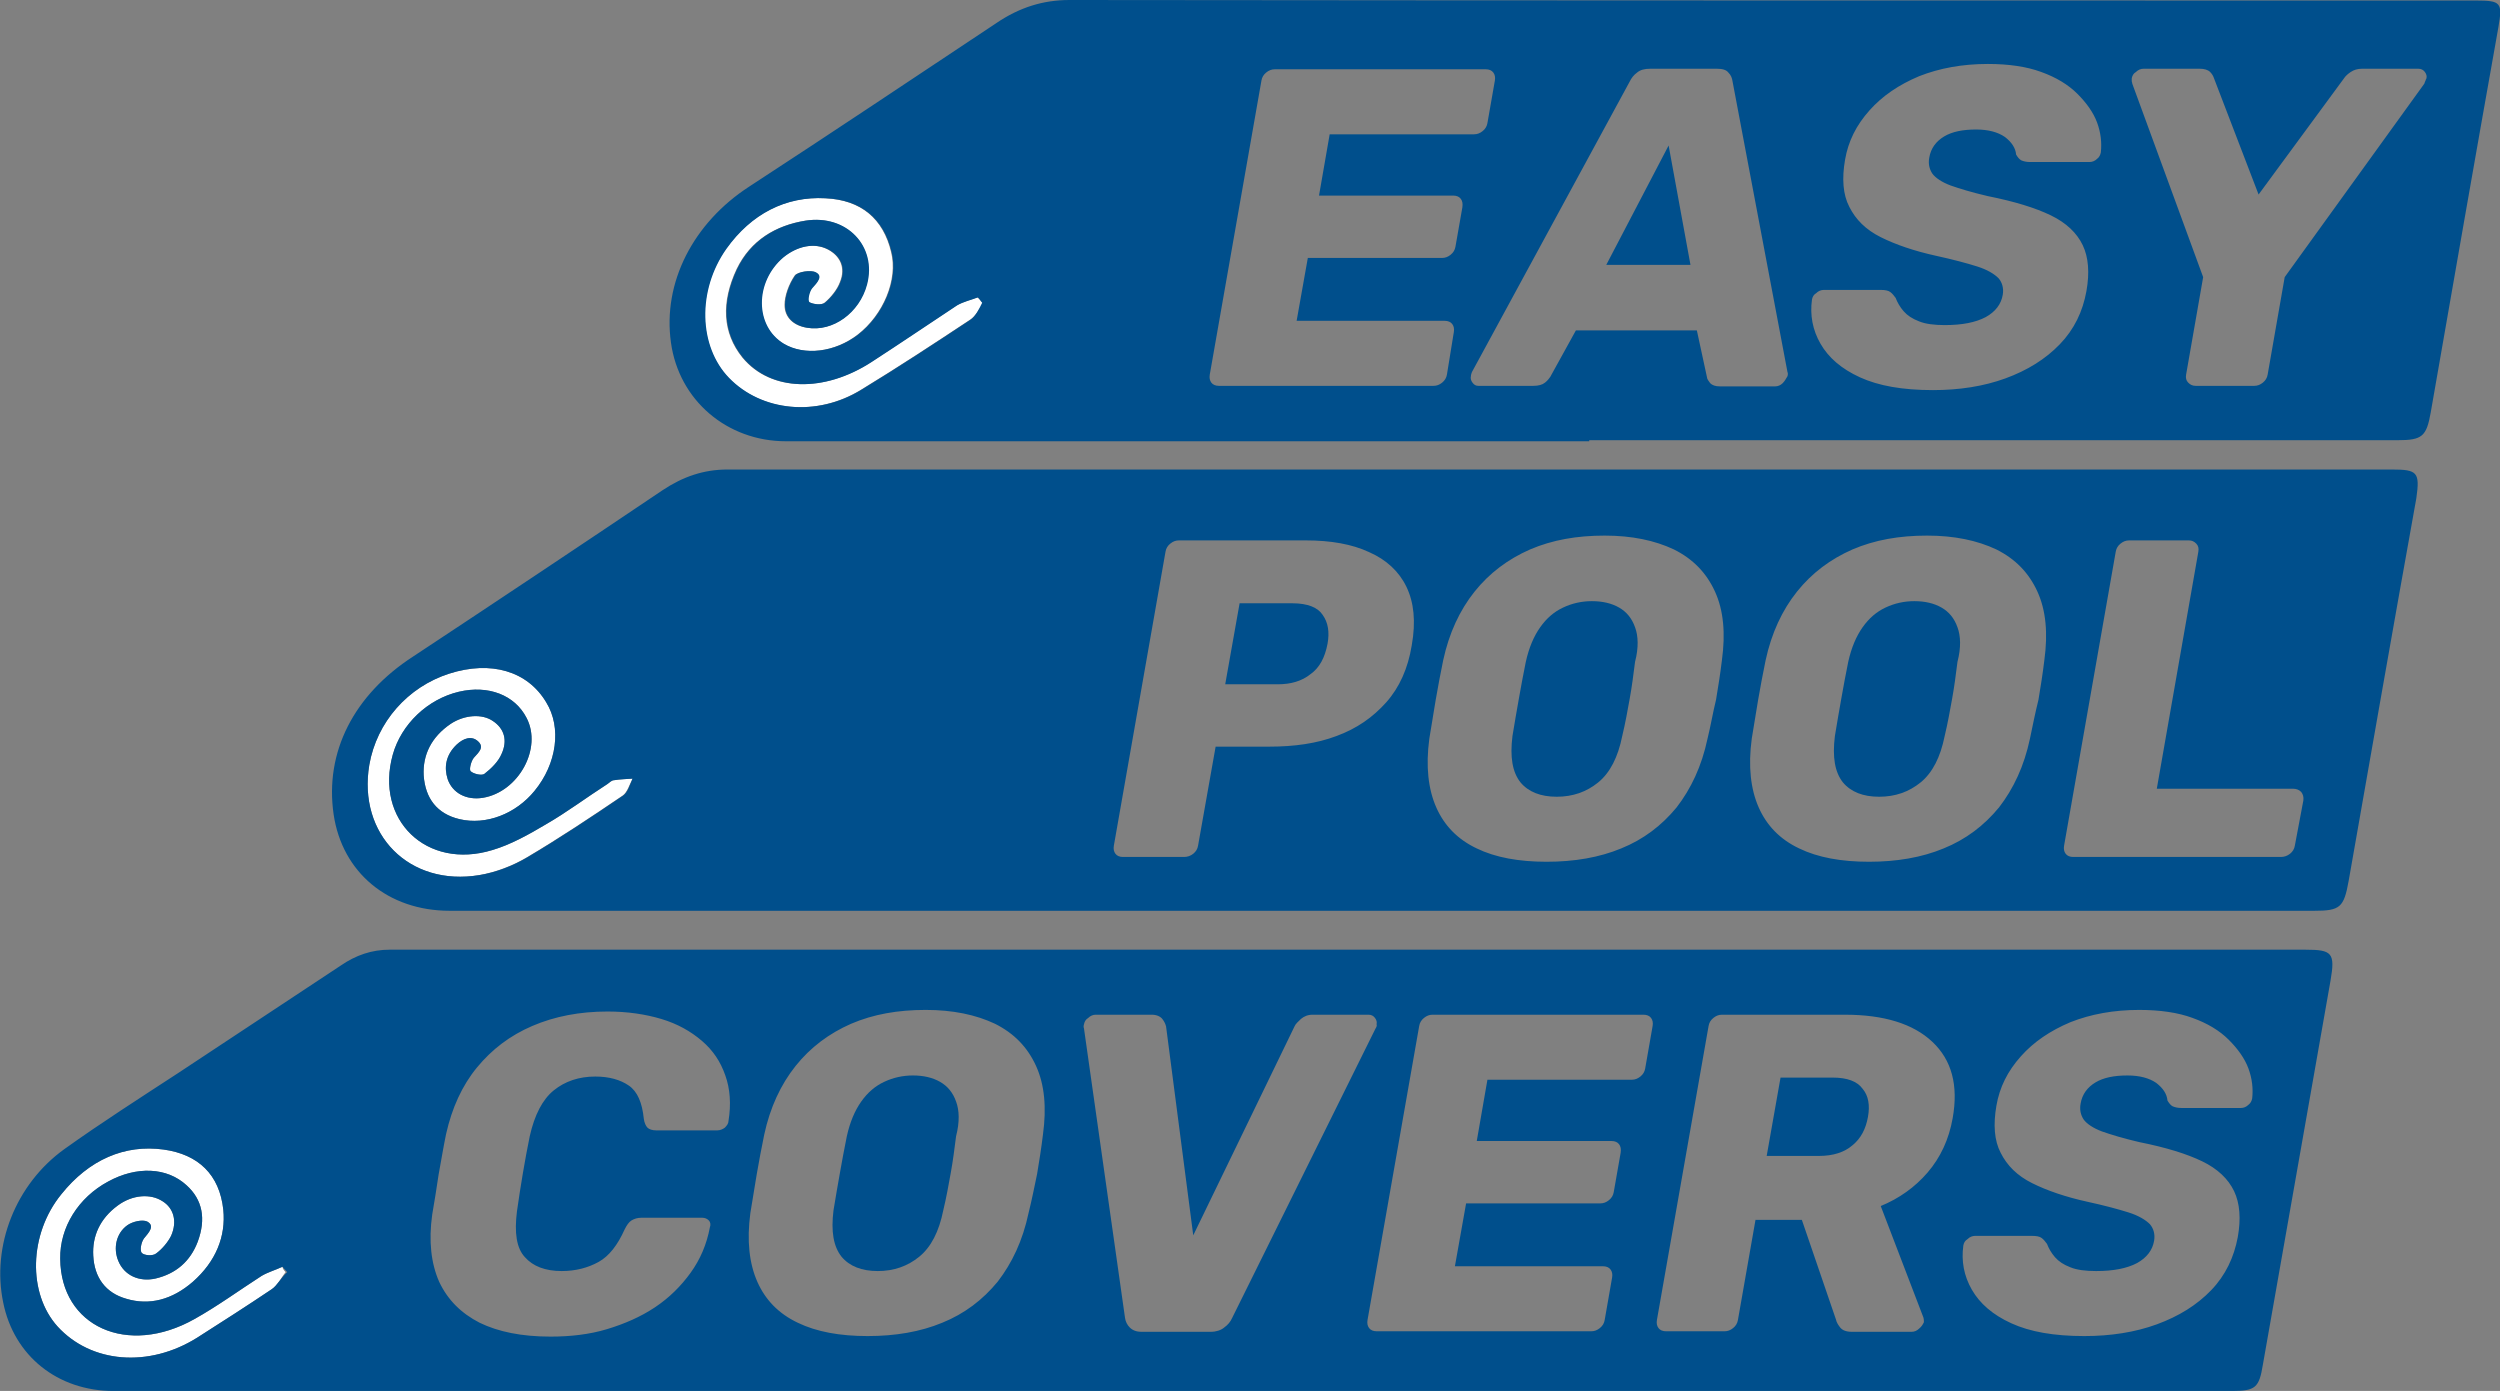
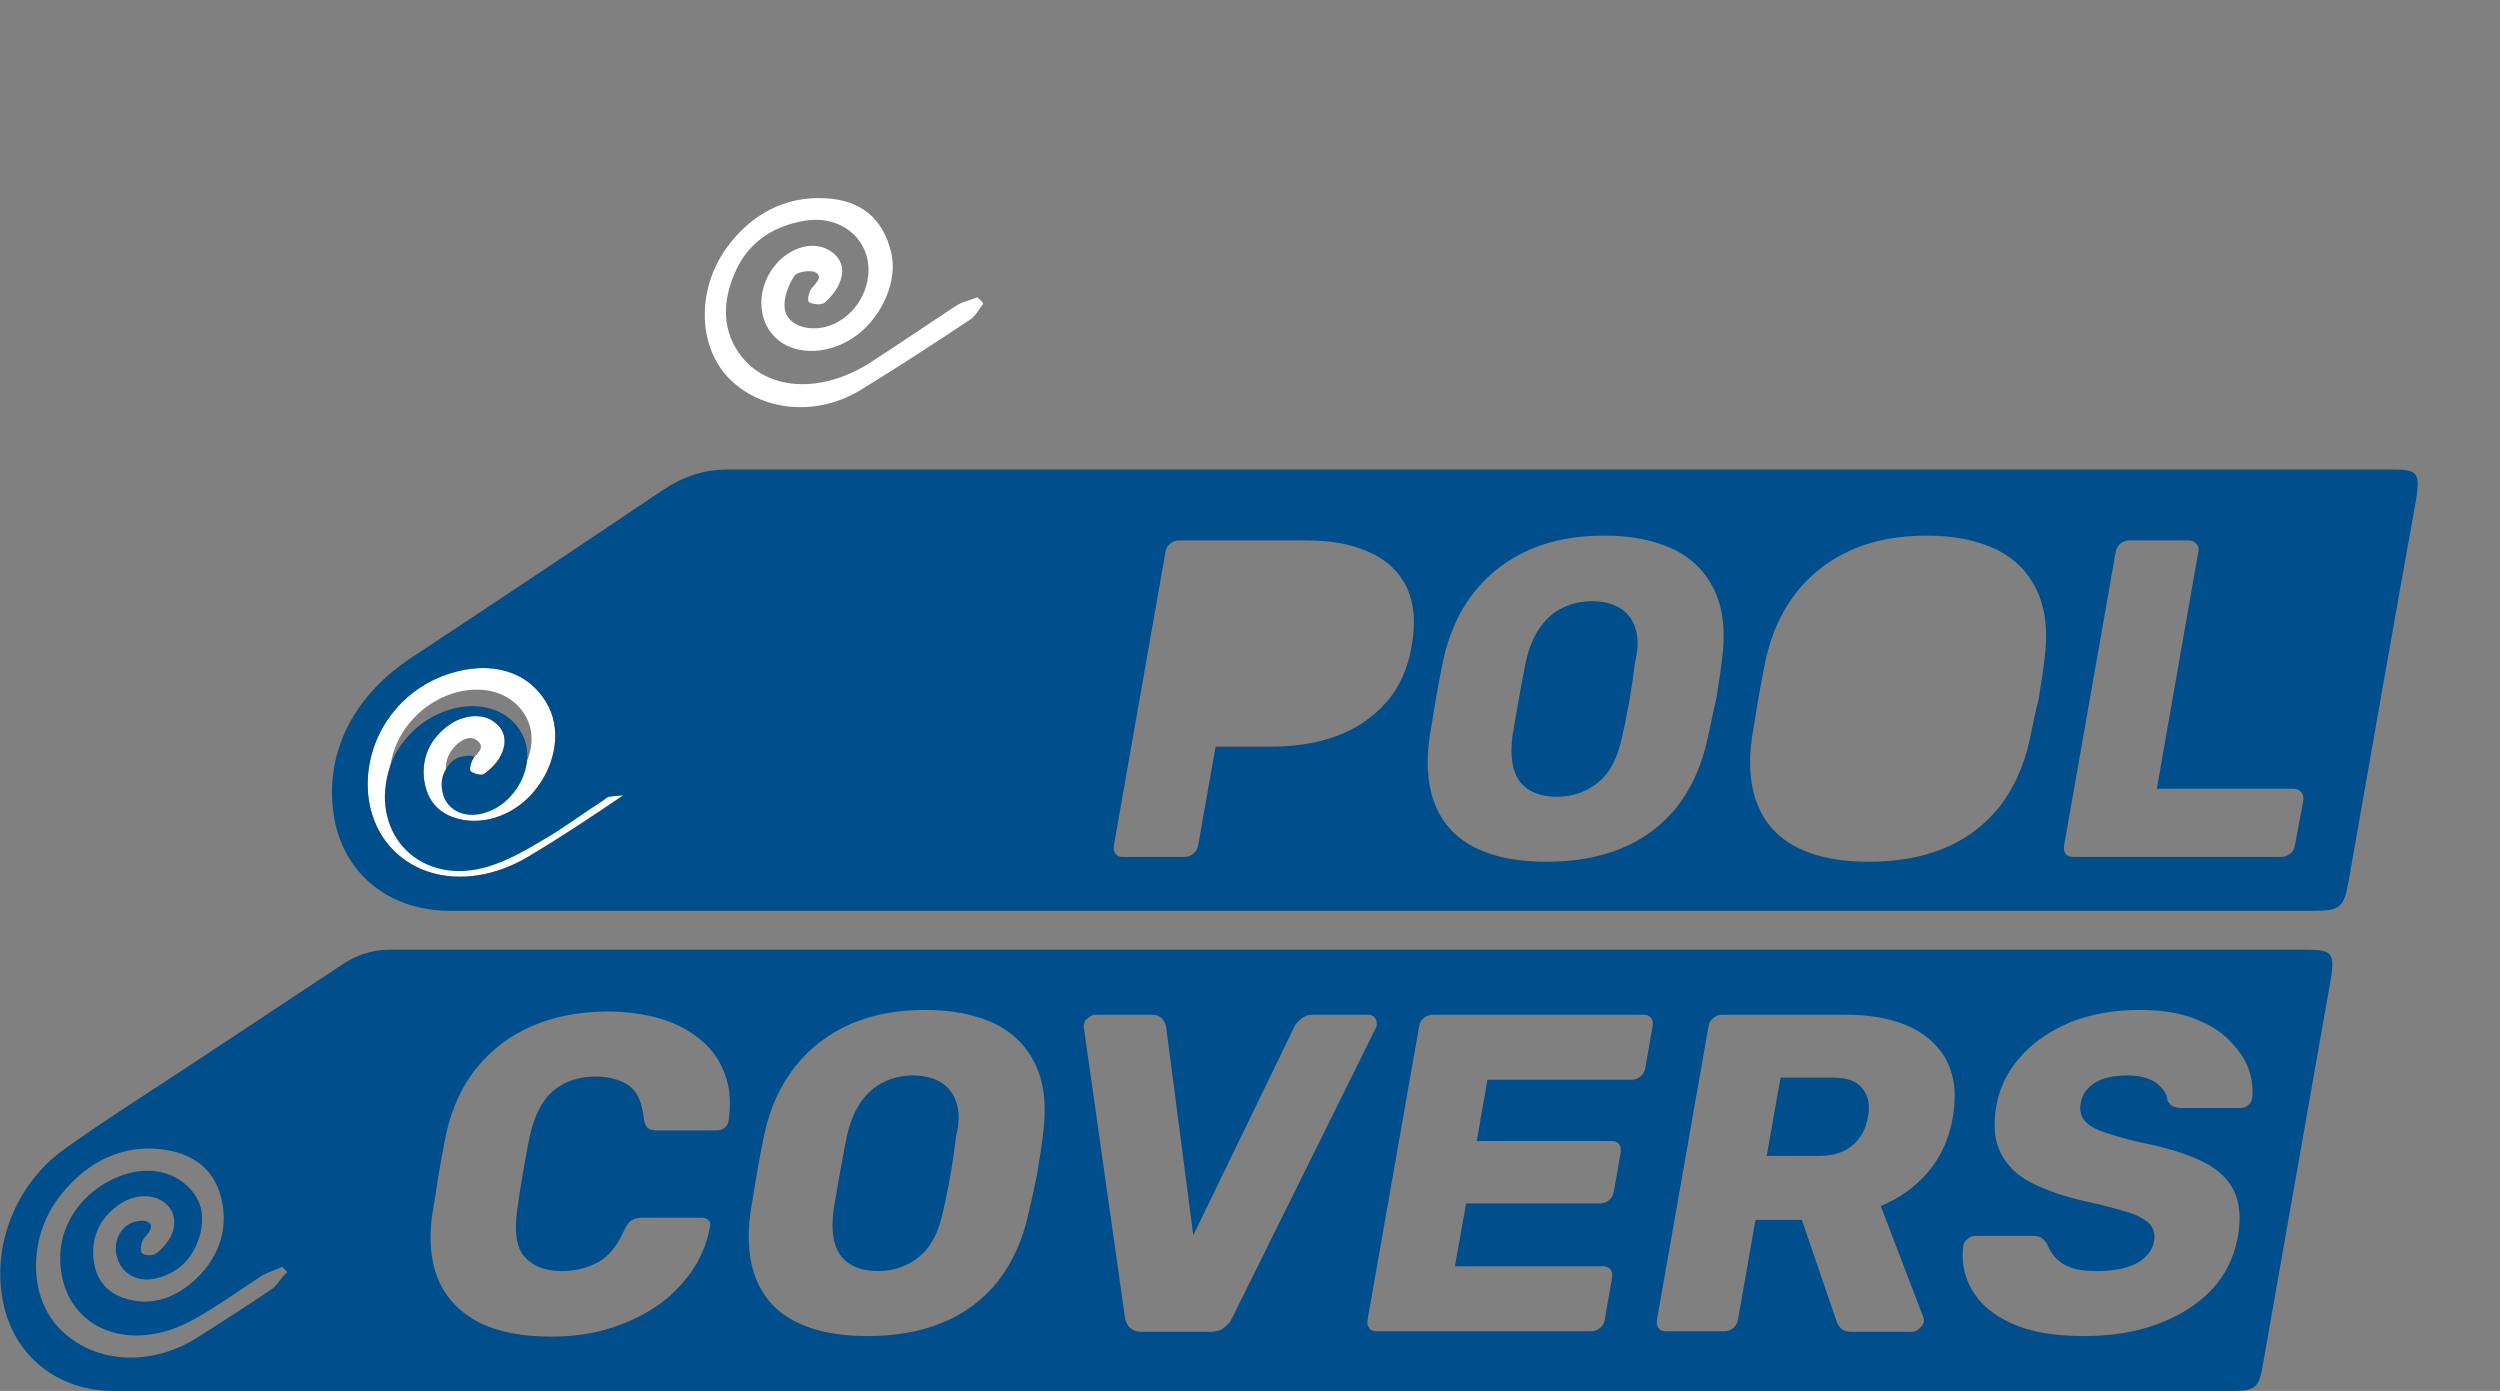
<svg xmlns="http://www.w3.org/2000/svg" id="Layer_1" x="0px" y="0px" viewBox="0 0 469.1 261" style="enable-background:new 0 0 469.1 261;" xml:space="preserve">
  <rect x="0" y="0" width="469.1" height="261" fill="#808080" stroke="none" />
  <style type="text/css">	.st0{fill:#FFFFFF;}	.st1{fill:#004F8C;}</style>
-   <path class="st0" d="M53.6,238.7c-0.9,1.1-1.5,2.5-2.6,3.2c-4.6,3.1-9.3,6.1-14,9.1c-9.1,5.7-19.9,4.8-26.2-2.1 c-5.6-6.2-5.4-17.3,0.7-24.8c5.2-6.5,11.9-9.4,19.2-8.4c6.5,0.9,10.5,4.7,11.2,11.3c0.5,5-1.4,9.7-5.7,13.5 c-3.9,3.4-8.2,4.5-12.5,3.2c-3.9-1.1-6-4-6.2-8.1c-0.2-3.6,1.2-6.9,4.6-9.4c2.7-2,6.1-2.3,8.4-0.8c2.1,1.3,2.8,3.8,1.6,6.5 c-0.6,1.2-1.7,2.5-2.8,3.3c-0.6,0.5-2.2,0.4-2.7-0.1c-0.4-0.5-0.1-2,0.4-2.7c1-1.2,2.1-2.4,0.6-3.2c-0.9-0.4-2.7,0-3.7,0.7 c-2.1,1.5-2.7,4.3-1.7,6.7c1.1,2.7,3.9,4,7,3.3c3.8-0.9,6.5-3.2,7.9-6.9c1.6-4.3,0.9-7.9-2.1-10.6c-3.7-3.4-9.4-3.6-14.7-0.7 c-5.6,3-9.1,8.6-9,14.5c0.1,12.7,12.6,18.4,25.2,11.3c4.3-2.4,8.4-5.4,12.6-8.1c1.2-0.7,2.6-1.1,3.9-1.7 C53,238,53.3,238.4,53.6,238.7z" />
  <path class="st0" d="M69.3,143.5c1.4-8,7.2-14.6,15-17.1s14.7-0.5,18.2,5.4c2.9,4.7,2,11.5-2.2,16.6c-3.5,4.3-9.1,6.5-14.1,5.3 c-4.2-1-6.4-3.9-6.7-8.2c-0.2-3.8,1.4-7.2,5.1-9.7c2.6-1.7,5.9-1.9,7.9-0.5c2.1,1.4,2.8,3.6,1.6,6.2c-0.6,1.4-1.9,2.7-3.2,3.7 c-0.5,0.4-2.1,0-2.6-0.5c-0.3-0.3,0.1-1.9,0.6-2.5c1-1.1,2-2,0.8-3.1s-2.7-0.6-4,0.6c-2.1,2-2.4,4.3-1.7,6.5c0.9,2.6,3.5,4,6.6,3.5 c6.7-1.1,11.2-9.3,8.2-15c-2.2-4.3-7.2-6.2-12.7-4.9c-5.9,1.4-10.8,6.1-12.4,11.8c-3.4,12.2,6.3,21.7,18.7,17.9 c3.4-1,6.8-2.9,10-4.8c4-2.3,7.7-5.1,11.6-7.6c0.4-0.3,0.8-0.7,1.2-0.7c1.2-0.2,2.3-0.2,3.5-0.3c-0.6,1.1-1,2.6-1.9,3.2 c-5.9,4-11.9,8-18,11.6c-2.7,1.6-5.9,2.8-8.9,3.3C76.8,166.4,67.1,156.6,69.3,143.5z" />
  <path class="st0" d="M184.5,57c-0.8,1-1.5,2.4-2.5,3c-6.8,4.5-13.5,8.9-20.4,13.1c-8.4,5.2-18.8,4.1-24.9-2.2 c-5.7-5.9-6-16.4-0.5-24.2c4.7-6.6,11.2-9.9,18.6-9.5c6.7,0.3,10.9,3.8,12.4,10.1c1.3,5.2-1.5,11.8-6.3,15.5c-4.3,3.3-10,4-13.9,1.7 c-5.5-3.3-5.5-11.6-0.1-16.2c2.7-2.2,5.9-2.8,8.4-1.5c2.3,1.2,3.4,3.4,2.3,6.1c-0.5,1.4-1.7,2.9-2.9,3.9c-0.6,0.5-2.2,0.3-2.9-0.1 c-0.4-0.3,0-2,0.5-2.6c1-1.1,2.1-2.3,0.7-3c-0.9-0.5-3.4-0.1-3.9,0.6c-1.1,1.6-1.9,3.8-1.9,5.5c0,2.4,1.7,3.9,4.2,4.3 c4.8,0.8,9.8-2.8,11.2-8.1c1.9-7.2-3.8-13.2-11.5-12c-5.6,0.9-10.3,3.7-12.9,9.1c-2.9,6.2-2.7,11.9,1.1,16.6 c5.3,6.4,15.3,6.6,24.2,0.8c5.4-3.5,10.7-7.1,16-10.6c1.2-0.7,2.6-1,3.9-1.5C184,56.3,184.3,56.6,184.5,57z" />
  <g>
-     <path class="st1" d="M468.8,5.1c0.8-4.6,0.5-5-4.2-5c-88,0-175.9,0-263.9-0.1c-5,0-9.4,1.4-13.7,4.3  c-15.5,10.3-30.9,20.6-46.4,30.7c-10.5,6.8-16.3,18-14.7,29.3c1.5,10.8,10.5,18.5,21.6,18.5c50.2,0,100.5,0,150.7,0  c0-0.1,0-0.1,0-0.2c50.6,0,101.2,0,151.7,0c4.6,0,5.4-0.7,6.2-5.2C460.3,53.3,464.5,29.2,468.8,5.1z M182.1,60  c-6.8,4.5-13.5,8.9-20.4,13.1c-8.4,5.2-18.8,4.1-24.9-2.2c-5.7-5.9-6-16.4-0.5-24.2c4.7-6.6,11.2-9.9,18.6-9.5  c6.7,0.3,10.9,3.8,12.4,10.1c1.3,5.2-1.5,11.8-6.3,15.5c-4.3,3.3-10,4-13.9,1.7c-5.5-3.3-5.5-11.6-0.1-16.2  c2.7-2.2,5.9-2.8,8.4-1.5c2.3,1.2,3.4,3.4,2.3,6.1c-0.5,1.4-1.7,2.9-2.9,3.9c-0.6,0.5-2.2,0.3-2.9-0.1c-0.4-0.3,0-2,0.5-2.6  c1-1.1,2.1-2.3,0.7-3c-0.9-0.5-3.4-0.1-3.9,0.6c-1.1,1.6-1.9,3.8-1.9,5.5c0,2.4,1.7,3.9,4.2,4.3c4.8,0.8,9.8-2.8,11.2-8.1  c1.9-7.2-3.8-13.2-11.5-12c-5.6,0.9-10.3,3.7-12.9,9.1c-2.9,6.2-2.7,11.9,1.1,16.6c5.3,6.4,15.3,6.6,24.2,0.8  c5.4-3.5,10.7-7.1,16-10.6c1.2-0.7,2.6-1,3.9-1.5c0.3,0.3,0.5,0.7,0.8,1C183.7,58,183.1,59.3,182.1,60z M271.5,70.3  c-0.1,0.6-0.4,1.1-0.9,1.5s-1,0.6-1.6,0.6h-40.3c-0.6,0-1.1-0.2-1.4-0.6c-0.3-0.4-0.4-0.9-0.3-1.5l9.7-55.2  c0.1-0.6,0.4-1.1,0.9-1.5s1-0.6,1.6-0.6h39.6c0.6,0,1.1,0.2,1.4,0.6c0.3,0.4,0.4,0.9,0.3,1.5l-1.4,8c-0.1,0.6-0.4,1.1-0.9,1.5  s-1,0.6-1.6,0.6h-27.1l-2,11.5h25.2c0.6,0,1.1,0.2,1.4,0.6c0.3,0.4,0.4,0.9,0.3,1.6l-1.3,7.4c-0.1,0.6-0.4,1.1-0.9,1.5  s-1,0.6-1.6,0.6h-25.2l-2.1,11.8h27.8c0.6,0,1.1,0.2,1.4,0.6c0.3,0.4,0.4,0.9,0.3,1.5L271.5,70.3z M334.5,71.9  c-0.4,0.4-0.9,0.6-1.4,0.6h-10.4c-0.8,0-1.4-0.2-1.8-0.6c-0.3-0.4-0.6-0.8-0.6-1.1l-1.9-8.8h-22.7l-4.8,8.7c-0.2,0.3-0.5,0.7-1,1.1  c-0.5,0.4-1.2,0.6-2.2,0.6h-10.3c-0.5,0-0.8-0.2-1.1-0.6c-0.3-0.4-0.4-0.8-0.3-1.2c0-0.3,0.1-0.5,0.2-0.8l29.6-54.5  c0.3-0.6,0.7-1.2,1.4-1.7c0.6-0.5,1.4-0.7,2.4-0.7h12.6c1,0,1.7,0.2,2.1,0.7c0.5,0.5,0.7,1,0.8,1.7l10.3,54.5  c0.1,0.2,0.1,0.5,0,0.8C335.1,71.1,334.9,71.5,334.5,71.9z M386.5,64.6c-2.7,2.8-6.1,4.9-10.2,6.4s-8.7,2.2-13.6,2.2  c-5.7,0-10.2-0.8-13.7-2.4c-3.5-1.6-5.9-3.7-7.4-6.3s-2-5.4-1.6-8.3c0.1-0.5,0.3-0.9,0.8-1.2c0.4-0.4,0.9-0.6,1.4-0.6h10.7  c0.8,0,1.4,0.1,1.8,0.4c0.4,0.3,0.7,0.7,1,1.1c0.3,0.8,0.8,1.7,1.5,2.5s1.6,1.4,2.9,1.9c1.2,0.5,2.9,0.7,4.8,0.7  c3.3,0,5.8-0.5,7.7-1.5c1.8-1,2.9-2.4,3.2-4.2c0.2-1.2-0.1-2.3-0.8-3.1c-0.8-0.8-2.1-1.6-4-2.2c-1.9-0.6-4.5-1.3-7.7-2  c-4.1-0.9-7.6-2.1-10.4-3.5s-4.7-3.3-5.9-5.7c-1.2-2.3-1.4-5.3-0.8-8.8s2.1-6.5,4.6-9.3c2.4-2.7,5.5-4.8,9.3-6.4  c3.8-1.5,8.1-2.3,12.9-2.3c3.9,0,7.3,0.5,10,1.5c2.8,1,5.1,2.4,6.8,4.1c1.7,1.7,3,3.5,3.7,5.4s0.9,3.8,0.7,5.6  c-0.1,0.5-0.3,0.9-0.7,1.2c-0.4,0.4-0.9,0.6-1.4,0.6h-11.2c-0.6,0-1.1-0.1-1.6-0.3c-0.4-0.2-0.7-0.6-1-1.1  c-0.1-1.2-0.8-2.3-2.1-3.3c-1.3-0.9-3.1-1.4-5.4-1.4c-2.5,0-4.5,0.4-6,1.3c-1.5,0.9-2.5,2.2-2.8,4c-0.2,1.1,0,2.1,0.6,3  c0.6,0.8,1.8,1.6,3.4,2.2c1.7,0.6,4,1.3,7,2c5,1,8.9,2.2,11.8,3.6c2.9,1.4,4.9,3.3,6,5.6s1.3,5.2,0.7,8.6  C390.8,58.5,389.2,61.8,386.5,64.6z M455.1,15.2c-0.1,0.1-0.1,0.3-0.2,0.5L428.7,52l-3.2,18.3c-0.1,0.6-0.4,1.1-0.9,1.5  s-1,0.6-1.6,0.6h-11c-0.6,0-1-0.2-1.4-0.6c-0.4-0.4-0.5-0.9-0.4-1.5l3.2-18.3l-13.3-36.3c0-0.2-0.1-0.3-0.1-0.5c0-0.1,0-0.3,0-0.5  c0.1-0.5,0.3-0.9,0.8-1.2c0.4-0.4,0.9-0.6,1.4-0.6h10.6c0.8,0,1.5,0.2,1.9,0.6c0.4,0.4,0.6,0.8,0.7,1.1l8.4,21.9l16.1-21.9  c0.2-0.3,0.6-0.7,1.2-1.1c0.6-0.4,1.3-0.6,2.1-0.6h10.6c0.5,0,0.9,0.2,1.2,0.6c0.3,0.4,0.4,0.8,0.3,1.2  C455.2,14.9,455.1,15.1,455.1,15.2z" />
-     <polygon class="st1" points="301.4,49.7 317.2,49.7 313.1,27.3  " />
-   </g>
+     </g>
  <g>
-     <path class="st1" d="M448.8,88.1c-104.1,0-208.2,0-312.3,0c-4.4,0-8.3,1.3-12.2,3.9c-15.6,10.5-31.2,20.9-46.8,31.2  c-11.1,7.2-16.6,17.9-14.9,29.6c1.6,10.9,10.2,18.1,21.8,18.1c58.1,0,116.3,0,174.4,0c58.5,0,116.9,0,175.4,0  c4.9,0,5.6-0.6,6.5-5.6c4.2-23.9,8.4-47.9,12.7-71.8C454.1,88.6,453.6,88.1,448.8,88.1z M116.9,149.3c-5.9,4-11.9,8-18,11.6  c-2.7,1.6-5.9,2.8-8.9,3.3c-13.2,2.2-22.9-7.6-20.7-20.7c1.4-8,7.2-14.6,15-17.1s14.7-0.5,18.2,5.4c2.9,4.7,2,11.5-2.2,16.6  c-3.5,4.3-9.1,6.5-14.1,5.3c-4.2-1-6.4-3.9-6.7-8.2c-0.2-3.8,1.4-7.2,5.1-9.7c2.6-1.7,5.9-1.9,7.9-0.5c2.1,1.4,2.8,3.6,1.6,6.2  c-0.6,1.4-1.9,2.7-3.2,3.7c-0.5,0.4-2.1,0-2.6-0.5c-0.3-0.3,0.1-1.9,0.6-2.5c1-1.1,2-2,0.8-3.1s-2.7-0.6-4,0.6  c-2.1,2-2.4,4.3-1.7,6.5c0.9,2.6,3.5,4,6.6,3.5c6.7-1.1,11.2-9.3,8.2-15c-2.2-4.3-7.2-6.2-12.7-4.9c-5.9,1.4-10.8,6.1-12.4,11.8  c-3.4,12.2,6.3,21.7,18.7,17.9c3.4-1,6.8-2.9,10-4.8c4-2.3,7.7-5.1,11.6-7.6c0.4-0.3,0.8-0.7,1.2-0.7c1.2-0.2,2.3-0.2,3.5-0.3  C118.2,147.2,117.8,148.7,116.9,149.3z M260.1,131.8c-2.5,2.8-5.5,4.9-9.3,6.3c-3.7,1.4-7.9,2-12.6,2h-10.1l-3.3,18.6  c-0.1,0.6-0.4,1.1-0.9,1.5s-1.1,0.6-1.7,0.6h-11.5c-0.6,0-1.1-0.2-1.4-0.6s-0.4-0.9-0.3-1.5l9.7-55.2c0.1-0.6,0.4-1.1,0.9-1.5  s1-0.6,1.6-0.6H245c4.7,0,8.7,0.7,11.9,2.2c3.2,1.4,5.6,3.6,7,6.5s1.8,6.5,1,11C264.2,125.4,262.6,129,260.1,131.8z M320.4,138.6  c-1.1,5.2-3.1,9.4-5.8,12.9c-2.8,3.4-6.2,6-10.4,7.7c-4.1,1.7-8.8,2.5-14,2.5s-9.6-0.8-13.1-2.5c-3.6-1.7-6.1-4.3-7.6-7.7  c-1.5-3.4-2-7.7-1.3-12.9c0.4-2.4,0.8-4.9,1.2-7.3c0.4-2.4,0.9-4.9,1.4-7.4c1.1-5.1,3.1-9.4,5.9-12.9s6.3-6.1,10.4-7.9  c4.2-1.8,8.8-2.6,14-2.6c5.1,0,9.4,0.9,13,2.6c3.6,1.8,6.1,4.4,7.7,7.9s2,7.8,1.3,12.9c-0.3,2.5-0.7,5-1.1,7.4  C321.4,133.7,321,136.2,320.4,138.6z M380.9,138.6c-1.1,5.2-3.1,9.4-5.8,12.9c-2.8,3.4-6.2,6-10.4,7.7c-4.1,1.7-8.8,2.5-14,2.5  s-9.6-0.8-13.1-2.5c-3.6-1.7-6.1-4.3-7.6-7.7c-1.5-3.4-2-7.7-1.3-12.9c0.4-2.4,0.8-4.9,1.2-7.3c0.4-2.4,0.9-4.9,1.4-7.4  c1.1-5.1,3.1-9.4,5.9-12.9s6.3-6.1,10.4-7.9c4.2-1.8,8.8-2.6,14-2.6c5.1,0,9.4,0.9,13,2.6c3.6,1.8,6.1,4.4,7.7,7.9s2,7.8,1.3,12.9  c-0.3,2.5-0.7,5-1.1,7.4C381.9,133.7,381.4,136.2,380.9,138.6z M430.6,158.7c-0.1,0.6-0.4,1.1-0.9,1.5s-1.1,0.6-1.7,0.6h-39  c-0.6,0-1.1-0.2-1.4-0.6s-0.4-0.9-0.3-1.5l9.7-55.2c0.1-0.6,0.4-1.1,0.9-1.5s1-0.6,1.6-0.6h11.2c0.6,0,1,0.2,1.4,0.6  s0.5,0.9,0.4,1.5l-7.8,44.5h25.6c0.6,0,1.1,0.2,1.5,0.6c0.3,0.4,0.5,0.9,0.4,1.6L430.6,158.7z" />
-     <path class="st1" d="M367.3,117.7c-0.6-1.7-1.6-2.9-3-3.7c-1.4-0.8-3.1-1.2-5.1-1.2c-1.9,0-3.7,0.4-5.4,1.2c-1.7,0.8-3.1,2-4.3,3.7  c-1.2,1.7-2.1,3.8-2.7,6.5c-0.5,2.4-0.9,4.7-1.3,6.9c-0.4,2.2-0.8,4.6-1.2,7c-0.5,4,0,6.8,1.5,8.7c1.5,1.8,3.8,2.7,6.8,2.7  s5.6-0.9,7.8-2.7c2.2-1.8,3.7-4.7,4.5-8.7c0.6-2.5,1-4.8,1.4-7s0.7-4.5,1-6.9C368,121.5,367.9,119.3,367.3,117.7z" />
+     <path class="st1" d="M448.8,88.1c-104.1,0-208.2,0-312.3,0c-4.4,0-8.3,1.3-12.2,3.9c-15.6,10.5-31.2,20.9-46.8,31.2  c-11.1,7.2-16.6,17.9-14.9,29.6c1.6,10.9,10.2,18.1,21.8,18.1c58.1,0,116.3,0,174.4,0c58.5,0,116.9,0,175.4,0  c4.9,0,5.6-0.6,6.5-5.6c4.2-23.9,8.4-47.9,12.7-71.8C454.1,88.6,453.6,88.1,448.8,88.1z M116.9,149.3c-5.9,4-11.9,8-18,11.6  c-2.7,1.6-5.9,2.8-8.9,3.3c-13.2,2.2-22.9-7.6-20.7-20.7c1.4-8,7.2-14.6,15-17.1s14.7-0.5,18.2,5.4c2.9,4.7,2,11.5-2.2,16.6  c-3.5,4.3-9.1,6.5-14.1,5.3c-4.2-1-6.4-3.9-6.7-8.2c-0.2-3.8,1.4-7.2,5.1-9.7c2.6-1.7,5.9-1.9,7.9-0.5c2.1,1.4,2.8,3.6,1.6,6.2  c-0.6,1.4-1.9,2.7-3.2,3.7c-0.5,0.4-2.1,0-2.6-0.5c-0.3-0.3,0.1-1.9,0.6-2.5s-2.7-0.6-4,0.6  c-2.1,2-2.4,4.3-1.7,6.5c0.9,2.6,3.5,4,6.6,3.5c6.7-1.1,11.2-9.3,8.2-15c-2.2-4.3-7.2-6.2-12.7-4.9c-5.9,1.4-10.8,6.1-12.4,11.8  c-3.4,12.2,6.3,21.7,18.7,17.9c3.4-1,6.8-2.9,10-4.8c4-2.3,7.7-5.1,11.6-7.6c0.4-0.3,0.8-0.7,1.2-0.7c1.2-0.2,2.3-0.2,3.5-0.3  C118.2,147.2,117.8,148.7,116.9,149.3z M260.1,131.8c-2.5,2.8-5.5,4.9-9.3,6.3c-3.7,1.4-7.9,2-12.6,2h-10.1l-3.3,18.6  c-0.1,0.6-0.4,1.1-0.9,1.5s-1.1,0.6-1.7,0.6h-11.5c-0.6,0-1.1-0.2-1.4-0.6s-0.4-0.9-0.3-1.5l9.7-55.2c0.1-0.6,0.4-1.1,0.9-1.5  s1-0.6,1.6-0.6H245c4.7,0,8.7,0.7,11.9,2.2c3.2,1.4,5.6,3.6,7,6.5s1.8,6.5,1,11C264.2,125.4,262.6,129,260.1,131.8z M320.4,138.6  c-1.1,5.2-3.1,9.4-5.8,12.9c-2.8,3.4-6.2,6-10.4,7.7c-4.1,1.7-8.8,2.5-14,2.5s-9.6-0.8-13.1-2.5c-3.6-1.7-6.1-4.3-7.6-7.7  c-1.5-3.4-2-7.7-1.3-12.9c0.4-2.4,0.8-4.9,1.2-7.3c0.4-2.4,0.9-4.9,1.4-7.4c1.1-5.1,3.1-9.4,5.9-12.9s6.3-6.1,10.4-7.9  c4.2-1.8,8.8-2.6,14-2.6c5.1,0,9.4,0.9,13,2.6c3.6,1.8,6.1,4.4,7.7,7.9s2,7.8,1.3,12.9c-0.3,2.5-0.7,5-1.1,7.4  C321.4,133.7,321,136.2,320.4,138.6z M380.9,138.6c-1.1,5.2-3.1,9.4-5.8,12.9c-2.8,3.4-6.2,6-10.4,7.7c-4.1,1.7-8.8,2.5-14,2.5  s-9.6-0.8-13.1-2.5c-3.6-1.7-6.1-4.3-7.6-7.7c-1.5-3.4-2-7.7-1.3-12.9c0.4-2.4,0.8-4.9,1.2-7.3c0.4-2.4,0.9-4.9,1.4-7.4  c1.1-5.1,3.1-9.4,5.9-12.9s6.3-6.1,10.4-7.9c4.2-1.8,8.8-2.6,14-2.6c5.1,0,9.4,0.9,13,2.6c3.6,1.8,6.1,4.4,7.7,7.9s2,7.8,1.3,12.9  c-0.3,2.5-0.7,5-1.1,7.4C381.9,133.7,381.4,136.2,380.9,138.6z M430.6,158.7c-0.1,0.6-0.4,1.1-0.9,1.5s-1.1,0.6-1.7,0.6h-39  c-0.6,0-1.1-0.2-1.4-0.6s-0.4-0.9-0.3-1.5l9.7-55.2c0.1-0.6,0.4-1.1,0.9-1.5s1-0.6,1.6-0.6h11.2c0.6,0,1,0.2,1.4,0.6  s0.5,0.9,0.4,1.5l-7.8,44.5h25.6c0.6,0,1.1,0.2,1.5,0.6c0.3,0.4,0.5,0.9,0.4,1.6L430.6,158.7z" />
    <path class="st1" d="M306.8,117.7c-0.6-1.7-1.6-2.9-3-3.7c-1.4-0.8-3.1-1.2-5.1-1.2c-1.9,0-3.7,0.4-5.4,1.2c-1.7,0.8-3.1,2-4.3,3.7  c-1.2,1.7-2.1,3.8-2.7,6.5c-0.5,2.4-0.9,4.7-1.3,6.9c-0.4,2.2-0.8,4.6-1.2,7c-0.5,4,0,6.8,1.5,8.7c1.5,1.8,3.8,2.7,6.8,2.7  s5.6-0.9,7.8-2.7c2.2-1.8,3.7-4.7,4.5-8.7c0.6-2.5,1-4.8,1.4-7s0.7-4.5,1-6.9C307.5,121.5,307.4,119.3,306.8,117.7z" />
-     <path class="st1" d="M242.5,113.2h-9.9l-2.7,15.2h9.9c2.4,0,4.5-0.6,6.1-1.9c1.7-1.2,2.7-3.1,3.2-5.7c0.4-2.2,0.1-4-0.9-5.4  C247.3,114,245.4,113.2,242.5,113.2z" />
  </g>
  <g>
    <path class="st1" d="M179.4,206.7c-0.6-1.7-1.6-2.9-3-3.7c-1.4-0.8-3.1-1.2-5.1-1.2c-1.9,0-3.7,0.4-5.4,1.2c-1.7,0.8-3.1,2-4.3,3.7  s-2.1,3.8-2.7,6.5c-0.5,2.4-0.9,4.7-1.3,6.9c-0.4,2.2-0.8,4.6-1.2,7c-0.5,4,0,6.8,1.5,8.7c1.5,1.8,3.8,2.7,6.8,2.7s5.6-0.9,7.8-2.7  c2.2-1.8,3.7-4.7,4.5-8.7c0.6-2.5,1-4.8,1.4-7s0.7-4.5,1-6.9C180.1,210.5,180,208.3,179.4,206.7z" />
    <path class="st1" d="M343.9,202.2h-9.8l-2.6,14.7h9.8c2.7,0,4.8-0.7,6.3-2c1.6-1.3,2.5-3.1,2.9-5.3c0.4-2.2,0.1-4-1-5.3  C348.5,202.9,346.6,202.2,343.9,202.2z" />
    <path class="st1" d="M432.6,178.2c-42.7,0-85.4,0-128.1,0c-77.1,0-154.3,0-231.4,0c-3.3,0-6.3,1-9.2,3  c-10.1,6.7-20.3,13.4-30.4,20.1c-7.2,4.7-14.4,9.3-21.4,14.3c-9.2,6.6-13.7,18.2-11.5,28.8c2,10,10.2,16.6,20.7,16.6  c66.1,0,132.2,0,198.4,0c66.4,0,132.8,0,199.1,0c4.4,0,5.1-0.6,5.8-4.9c4.2-24,8.5-48.1,12.7-72.1  C438.2,178.8,437.6,178.2,432.6,178.2z M51,241.9c-4.6,3.1-9.3,6.1-14,9.1c-9.1,5.7-19.9,4.8-26.2-2.1c-5.6-6.2-5.4-17.3,0.7-24.8  c5.2-6.5,11.9-9.4,19.2-8.4c6.5,0.9,10.5,4.7,11.2,11.3c0.5,5-1.4,9.7-5.7,13.5c-3.9,3.4-8.2,4.5-12.5,3.2c-3.9-1.1-6-4-6.2-8.1  c-0.2-3.6,1.2-6.9,4.6-9.4c2.7-2,6.1-2.3,8.4-0.8c2.1,1.3,2.8,3.8,1.6,6.5c-0.6,1.2-1.7,2.5-2.8,3.3c-0.6,0.5-2.2,0.4-2.7-0.1  c-0.4-0.5-0.1-2,0.4-2.7c1-1.2,2.1-2.4,0.6-3.2c-0.9-0.4-2.7,0-3.7,0.7c-2.1,1.5-2.7,4.3-1.7,6.7c1.1,2.7,3.9,4,7,3.3  c3.8-0.9,6.5-3.2,7.9-6.9c1.6-4.3,0.9-7.9-2.1-10.6c-3.7-3.4-9.4-3.6-14.7-0.7c-5.6,3-9.1,8.6-9,14.5c0.1,12.7,12.6,18.4,25.2,11.3  c4.3-2.4,8.4-5.4,12.6-8.1c1.2-0.7,2.6-1.1,3.9-1.7c0.3,0.3,0.6,0.7,0.9,1C52.7,239.8,52,241.2,51,241.9z M97,227.3  c-0.5,4-0.1,6.9,1.5,8.6c1.5,1.7,3.8,2.6,6.9,2.6c2.6,0,4.9-0.6,6.9-1.7s3.6-3.2,4.9-6.1c0.4-0.8,0.8-1.4,1.3-1.7  c0.5-0.3,1.1-0.5,1.8-0.5h11.5c0.5,0,0.9,0.2,1.2,0.5s0.4,0.8,0.2,1.3c-0.6,3.2-1.8,6-3.6,8.5s-4,4.7-6.7,6.5s-5.7,3.1-9,4.1  s-6.9,1.4-10.6,1.4c-5.4,0-9.8-0.9-13.3-2.6c-3.5-1.8-6-4.3-7.6-7.7c-1.5-3.4-2-7.6-1.3-12.6c0.4-2.3,0.8-4.8,1.2-7.5  c0.5-2.7,0.9-5.2,1.4-7.6c1.1-4.9,3-9.1,5.8-12.5s6.2-6,10.4-7.8s8.9-2.7,14.1-2.7c3.7,0,7.1,0.5,10.1,1.4s5.5,2.3,7.6,4.1  c2.1,1.8,3.5,3.9,4.4,6.5c0.9,2.5,1.1,5.4,0.6,8.5c0,0.5-0.3,0.9-0.7,1.3c-0.4,0.3-0.9,0.5-1.4,0.5h-11.5c-0.7,0-1.3-0.2-1.6-0.5  s-0.6-0.9-0.7-1.7c-0.3-3-1.2-5.1-2.8-6.2s-3.7-1.7-6.3-1.7c-3.1,0-5.7,0.9-7.8,2.6s-3.6,4.6-4.5,8.6  C98.5,217.6,97.7,222.4,97,227.3z M193,227.6c-1.1,5.2-3.1,9.4-5.8,12.9c-2.8,3.4-6.2,6-10.4,7.7c-4.1,1.7-8.8,2.5-14,2.5  s-9.6-0.8-13.1-2.5c-3.6-1.7-6.1-4.3-7.6-7.7c-1.5-3.4-2-7.7-1.3-12.9c0.4-2.4,0.8-4.9,1.2-7.3s0.9-4.9,1.4-7.4  c1.1-5.1,3.1-9.4,5.9-12.9c2.8-3.5,6.3-6.1,10.4-7.9c4.2-1.8,8.8-2.6,14-2.6c5.1,0,9.4,0.9,13,2.6c3.6,1.8,6.1,4.4,7.7,7.9  s2,7.8,1.3,12.9c-0.3,2.5-0.7,5-1.1,7.4C194.1,222.7,193.6,225.2,193,227.6z M258.1,193l-26.9,54.3c-0.3,0.7-0.8,1.3-1.5,1.8  c-0.6,0.5-1.5,0.8-2.5,0.8h-13c-1,0-1.7-0.3-2.2-0.8s-0.8-1.1-0.9-1.8l-7.7-54.3c-0.1-0.3-0.1-0.5,0-0.8c0.1-0.5,0.3-0.9,0.8-1.2  c0.4-0.4,0.9-0.6,1.4-0.6h10.5c0.9,0,1.6,0.3,2,0.8s0.6,1,0.7,1.4l5.1,39.2l19-39.2c0.2-0.5,0.7-0.9,1.2-1.4  c0.6-0.5,1.3-0.8,2.2-0.8h10.5c0.5,0,0.9,0.2,1.2,0.6s0.4,0.8,0.3,1.2C258.4,192.4,258.3,192.7,258.1,193z M301.1,247.7  c-0.1,0.6-0.4,1.1-0.9,1.5s-1,0.6-1.6,0.6h-40.3c-0.6,0-1.1-0.2-1.4-0.6s-0.4-0.9-0.3-1.5l9.7-55.2c0.1-0.6,0.4-1.1,0.9-1.5  s1-0.6,1.6-0.6h39.6c0.6,0,1.1,0.2,1.4,0.6s0.4,0.9,0.3,1.5l-1.4,8c-0.1,0.6-0.4,1.1-0.9,1.5s-1,0.6-1.6,0.6h-27.1l-2,11.5h25.3  c0.6,0,1.1,0.2,1.4,0.6s0.4,0.9,0.3,1.6l-1.3,7.4c-0.1,0.6-0.4,1.1-0.9,1.5s-1,0.6-1.6,0.6h-25.2l-2.1,11.8h27.8  c0.6,0,1.1,0.2,1.4,0.6s0.4,0.9,0.3,1.5L301.1,247.7z M360.1,249.3c-0.4,0.4-0.9,0.6-1.4,0.6h-11.2c-1.1,0-1.8-0.3-2.2-0.8  c-0.4-0.5-0.7-1-0.8-1.5l-6.4-18.7h-8.7l-3.3,18.8c-0.1,0.6-0.4,1.1-0.9,1.5s-1,0.6-1.6,0.6h-11c-0.6,0-1.1-0.2-1.4-0.6  s-0.4-0.9-0.3-1.5l9.7-55.2c0.1-0.6,0.4-1.1,0.9-1.5s1-0.6,1.6-0.6h23.1c7.3,0,12.8,1.7,16.4,5.1s4.9,8.1,3.8,14.3  c-0.7,4-2.3,7.4-4.7,10.2c-2.4,2.8-5.4,4.9-8.8,6.3l8,20.9c0.1,0.3,0.1,0.7,0.1,0.9C360.8,248.5,360.6,248.9,360.1,249.3z   M414.9,242.1c-2.7,2.8-6.1,4.9-10.2,6.4s-8.7,2.2-13.6,2.2c-5.7,0-10.2-0.8-13.7-2.4s-5.9-3.7-7.4-6.3c-1.5-2.6-2-5.4-1.6-8.3  c0.1-0.5,0.3-0.9,0.8-1.2c0.4-0.4,0.9-0.6,1.4-0.6h10.7c0.8,0,1.4,0.1,1.8,0.4s0.7,0.7,1,1.1c0.3,0.8,0.8,1.7,1.5,2.5  s1.6,1.4,2.9,1.9c1.2,0.5,2.9,0.7,4.8,0.7c3.3,0,5.8-0.5,7.7-1.5c1.8-1,2.9-2.4,3.2-4.2c0.2-1.2-0.1-2.3-0.8-3.1  c-0.8-0.8-2.1-1.6-4-2.2s-4.5-1.3-7.7-2c-4.1-0.9-7.6-2.1-10.4-3.5s-4.7-3.3-5.9-5.7c-1.2-2.3-1.4-5.3-0.8-8.8s2.1-6.5,4.6-9.3  c2.4-2.7,5.5-4.8,9.3-6.4c3.8-1.5,8.1-2.3,12.9-2.3c3.9,0,7.3,0.5,10,1.5c2.8,1,5.1,2.4,6.8,4.1c1.7,1.7,3,3.5,3.7,5.4  s0.9,3.8,0.7,5.6c-0.1,0.5-0.3,0.9-0.7,1.2c-0.4,0.4-0.9,0.6-1.4,0.6h-11.2c-0.6,0-1.1-0.1-1.6-0.3c-0.4-0.2-0.7-0.6-1-1.1  c-0.1-1.2-0.8-2.3-2.1-3.3c-1.3-0.9-3.1-1.4-5.4-1.4c-2.5,0-4.5,0.4-6,1.3s-2.5,2.2-2.8,4c-0.2,1.1,0,2.1,0.6,3  c0.6,0.8,1.8,1.6,3.4,2.2c1.7,0.6,4,1.3,7,2c5,1,8.9,2.2,11.8,3.6s4.9,3.3,6,5.6c1.1,2.3,1.3,5.2,0.7,8.6  C419.2,235.9,417.6,239.3,414.9,242.1z" />
  </g>
</svg>